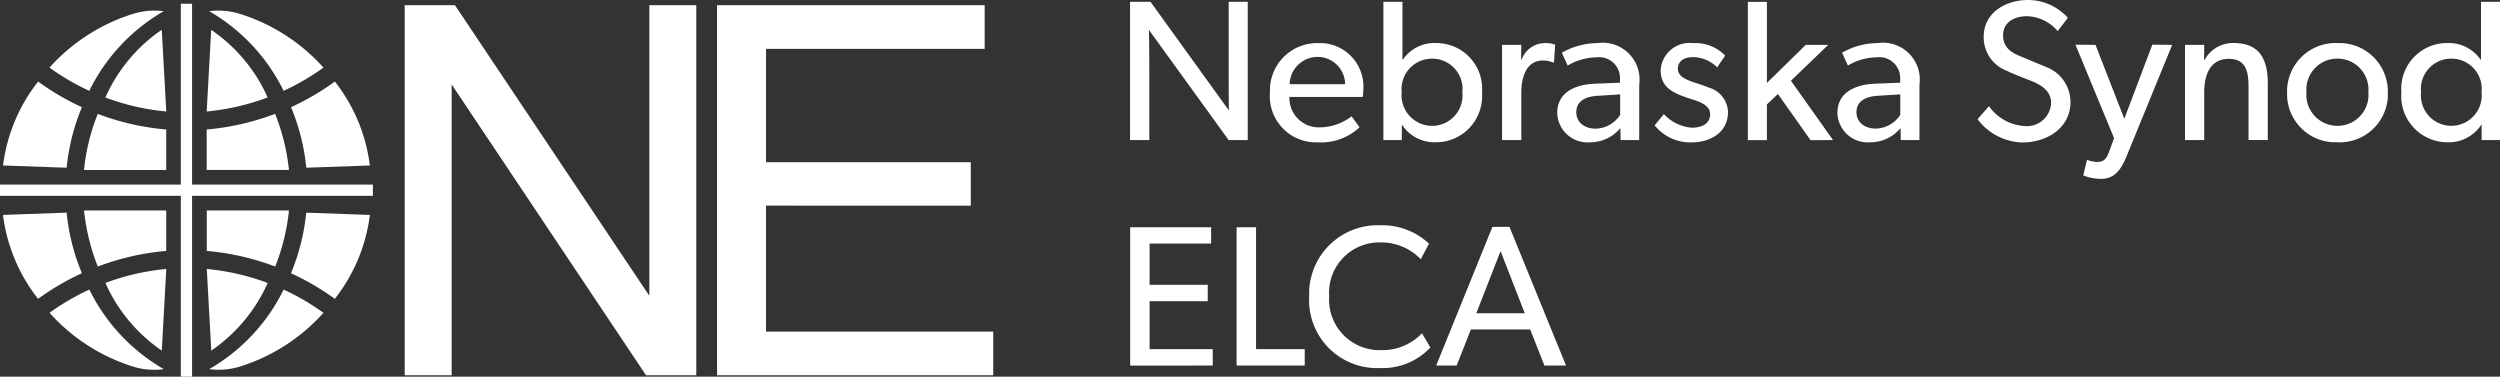
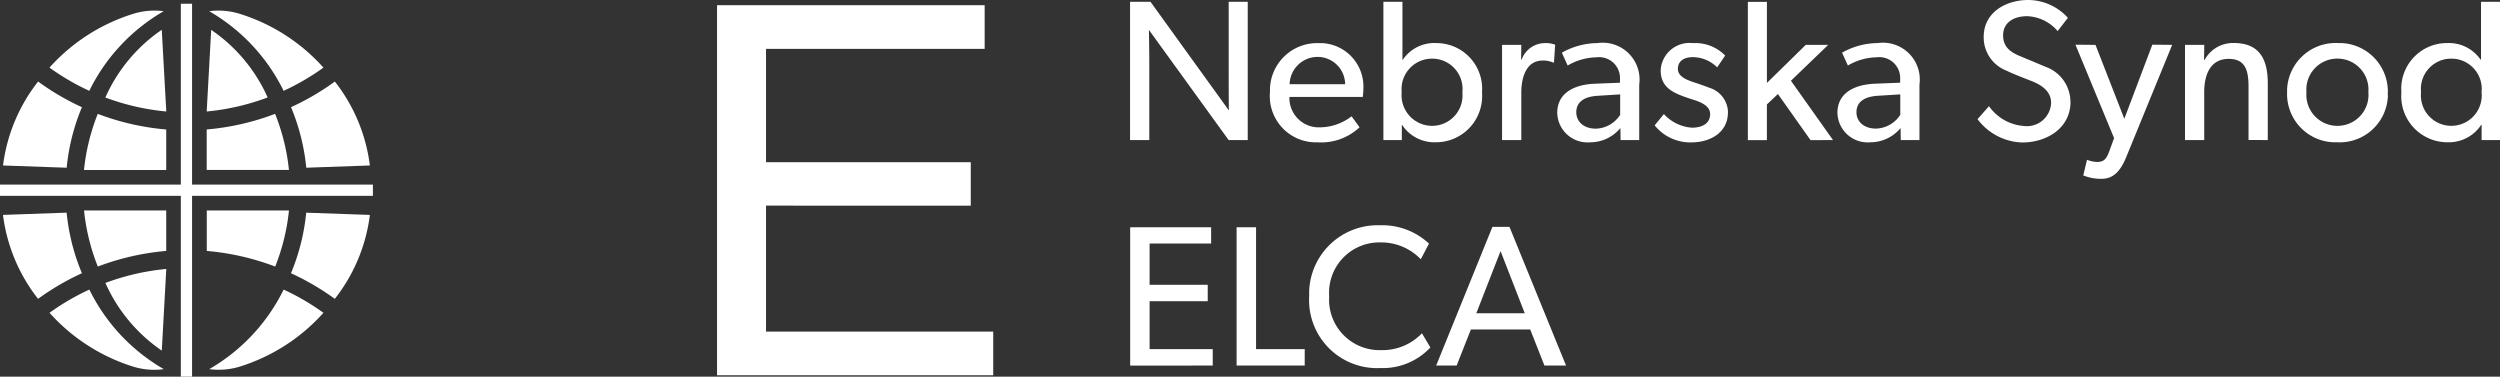
<svg xmlns="http://www.w3.org/2000/svg" width="169.549" height="25.545" viewBox="0 0 169.549 25.545">
  <rect x="0" y="0" width="169.549" height="25.545" fill="#333333" stroke="none" />
  <g id="Group_206" data-name="Group 206" transform="translate(-102.212 1026.98)">
    <path id="Path_144" data-name="Path 144" d="M218.132-1017.479v-9.379h-1.292v4.974c0,1.237.013,2.393.013,2.393l-5.315-7.367h-1.387v9.379h1.305v-4.989c0-1.223-.027-2.487-.027-2.487l5.41,7.476Zm7.843-3.493a2.949,2.949,0,0,0-2.805-3.084c-.084,0-.169,0-.253,0a3.2,3.2,0,0,0-3.278,3.126c0,.072,0,.145,0,.218a3.13,3.13,0,0,0,2.864,3.376,3.248,3.248,0,0,0,.371.008,3.8,3.8,0,0,0,2.841-1.02l-.54-.744a3.572,3.572,0,0,1-2.134.748,1.991,1.991,0,0,1-2.082-1.9c0-.053,0-.107,0-.161h4.975A5.686,5.686,0,0,0,225.976-1020.972Zm-1.238-.3h-3.765a1.9,1.9,0,0,1,1.9-1.849A1.869,1.869,0,0,1,224.738-1021.271Zm9.284.557a3.1,3.1,0,0,0-2.843-3.334c-.09-.007-.18-.011-.27-.01a2.568,2.568,0,0,0-2.257,1.128h-.027v-3.928h-1.292v9.379h1.25v-1.02h.027a2.616,2.616,0,0,0,2.27,1.169,3.131,3.131,0,0,0,3.15-3.111C234.033-1020.531,234.029-1020.623,234.022-1020.714Zm-1.333-.013a2.063,2.063,0,0,1-1.833,2.271,2.042,2.042,0,0,1-.219.012,2.075,2.075,0,0,1-2.073-2.076,2.013,2.013,0,0,1,.011-.207,2.063,2.063,0,0,1,1.843-2.263,1.89,1.89,0,0,1,.22-.011,2.053,2.053,0,0,1,2.064,2.042A1.934,1.934,0,0,1,232.69-1020.727Zm6.294-3.221a1.817,1.817,0,0,0-.68-.109,1.686,1.686,0,0,0-1.59,1.115h-.04l.013-.992h-1.305v6.456h1.305v-3.221c0-.934.285-2.175,1.454-2.175a1.717,1.717,0,0,1,.707.136h.054Zm5.7,6.47v-3.752a2.5,2.5,0,0,0-2.827-2.827,4.976,4.976,0,0,0-2.419.652l.394.871a3.956,3.956,0,0,1,1.943-.557,1.417,1.417,0,0,1,1.593,1.215,1.426,1.426,0,0,1,.011.252v.255l-1.726.068c-1.5.068-2.528.707-2.528,1.971a2.052,2.052,0,0,0,2.094,2.009c.045,0,.09,0,.136-.007a2.663,2.663,0,0,0,2.053-.966l.013.816Zm-1.292-3.1v1.387a2.027,2.027,0,0,1-1.644.938c-.856,0-1.332-.5-1.332-1.115s.425-1.06,1.468-1.115Zm7.313,1.21a1.776,1.776,0,0,0-1.265-1.659c-.271-.109-.516-.19-.87-.312-.639-.2-1.264-.435-1.264-.965s.408-.8,1.033-.8a2.363,2.363,0,0,1,1.631.693l.544-.8a2.828,2.828,0,0,0-2.2-.843,1.955,1.955,0,0,0-2.164,1.718c0,.043-.009.087-.01.131,0,1.223.951,1.563,1.9,1.889.435.15,1.454.367,1.454,1.073s-.639.924-1.237.924a2.862,2.862,0,0,1-1.9-.924l-.626.765a3.093,3.093,0,0,0,2.515,1.155C249.491-1017.329,250.7-1017.982,250.7-1019.368Zm7.122,1.889-2.854-4.024,2.528-2.433h-1.523l-2.634,2.582v-5.5H252.05v9.379h1.291v-2.42l.748-.707,2.212,3.126Zm5.862,0v-3.752a2.5,2.5,0,0,0-2.827-2.827,4.979,4.979,0,0,0-2.42.652l.394.871a3.954,3.954,0,0,1,1.941-.557,1.416,1.416,0,0,1,1.593,1.215,1.427,1.427,0,0,1,.011.252v.255l-1.726.068c-1.5.068-2.528.707-2.528,1.971a2.051,2.051,0,0,0,2.094,2.008c.044,0,.088,0,.132-.006a2.663,2.663,0,0,0,2.056-.966l.014.816Zm-1.3-3.1v1.387a2.026,2.026,0,0,1-1.644.934c-.853,0-1.328-.5-1.328-1.111s.425-1.06,1.468-1.115Zm11.54.489a2.529,2.529,0,0,0-1.631-2.337l-1.726-.721c-.571-.231-1.21-.557-1.21-1.427s.707-1.305,1.631-1.305a2.849,2.849,0,0,1,2.07,1.01l.693-.9a3.651,3.651,0,0,0-2.691-1.209c-1.5,0-3.018.829-3.018,2.5a2.415,2.415,0,0,0,1.549,2.293c.354.177,1.006.435,1.5.626s1.522.571,1.522,1.549a1.641,1.641,0,0,1-1.693,1.588c-.047,0-.094-.005-.141-.011a3.17,3.17,0,0,1-2.379-1.346l-.775.883a3.929,3.929,0,0,0,3.031,1.581c1.644,0,3.275-.952,3.275-2.774Zm6.9-3.846-1.346-.013-1.9,5.026-1.954-5.012-1.36-.013,2.62,6.334-.312.856c-.177.476-.312.764-.843.764a2.054,2.054,0,0,1-.68-.149l-.255,1.06a3.193,3.193,0,0,0,1.223.231c.721,0,1.25-.381,1.7-1.495Zm6.484,6.456v-3.823c0-1.55-.476-2.759-2.311-2.759a2.18,2.18,0,0,0-1.971,1.145h-.04l.013-1.02h-1.305v6.456H283v-3.248c0-1.237.449-2.257,1.659-2.257,1.155,0,1.346.815,1.346,1.9v3.6Zm8.142-3.208a3.289,3.289,0,0,0-3.2-3.372c-.07,0-.139,0-.209,0a3.292,3.292,0,0,0-3.424,3.155c0,.072,0,.144,0,.216a3.274,3.274,0,0,0,3.185,3.36c.08,0,.16,0,.241,0a3.27,3.27,0,0,0,3.41-3.124C295.449-1020.531,295.45-1020.609,295.448-1020.687Zm-1.319-.04a2.1,2.1,0,0,1-1.914,2.276c-.06.005-.119.008-.179.008a2.105,2.105,0,0,1-2.115-2.1c0-.062,0-.125.007-.187a2.1,2.1,0,0,1,1.921-2.266c.062-.005.124-.008.186-.007a2.1,2.1,0,0,1,2.1,2.1C294.137-1020.846,294.134-1020.786,294.129-1020.727Zm8.93,3.248v-9.379h-1.292v3.928h-.027a2.611,2.611,0,0,0-2.257-1.128,3.1,3.1,0,0,0-3.126,3.071c0,.091,0,.182.01.273a3.13,3.13,0,0,0,2.866,3.374c.092.008.185.011.278.011a2.629,2.629,0,0,0,2.27-1.183h.027v1.033Zm-1.254-3.248a2.064,2.064,0,0,1-1.833,2.271,2.065,2.065,0,0,1-.219.012,2.065,2.065,0,0,1-2.064-2.065,2.04,2.04,0,0,1,.012-.219,2.054,2.054,0,0,1,1.821-2.262,2.151,2.151,0,0,1,.234-.011,2.054,2.054,0,0,1,2.061,2.046A2.229,2.229,0,0,1,301.806-1020.727Zm-86.052,18.541v-1.115h-4.282v-3.249h3.942v-1.114h-3.942v-2.8h4.173v-1.1h-5.491v9.38Zm6.238,0v-1.115h-3.3v-8.265h-1.319v9.38Zm8.523-1.223-.571-.966a3.708,3.708,0,0,1-2.8,1.142,3.421,3.421,0,0,1-3.5-3.34c0-.1,0-.209.007-.312a3.414,3.414,0,0,1,3.165-3.646c.109-.008.219-.01.329-.007a3.717,3.717,0,0,1,2.719,1.142l.557-1.06a4.644,4.644,0,0,0-3.327-1.244,4.644,4.644,0,0,0-4.8,4.478c0,.121,0,.243,0,.364a4.61,4.61,0,0,0,4.369,4.84q.208.011.415,0A4.431,4.431,0,0,0,230.515-1003.41Zm9.2,1.223-3.837-9.407h-1.155l-3.816,9.407H232.3l.965-2.447h4.024l.965,2.447Zm-2.8-3.548h-3.286l1.645-4.213Z" transform="translate(-31.299)" fill="#fff" />
    <g id="Group_155" data-name="Group 155" transform="translate(102.212 -1026.725)">
      <g id="Group_135" data-name="Group 135" transform="translate(27.447 0.095)">
        <g id="Group_134" data-name="Group 134">
          <g id="Group_133" data-name="Group 133">
-             <path id="Path_58" data-name="Path 58" d="M140.867-1001.386v-25.1h3.407l13.183,19.709v-19.709h3.185v25.1h-3.408l-13.183-19.725v19.724Z" transform="translate(-140.867 1026.487)" fill="#fff" />
            <path id="Path_59" data-name="Path 59" d="M170.7-1001.386v-25.1h18.149v2.962H174.022v7.688h13.885v2.945H174.022v8.542H189.43v2.962Z" transform="translate(-149.517 1026.487)" fill="#fff" />
          </g>
        </g>
      </g>
      <g id="Group_136" data-name="Group 136" transform="translate(14.184 19.384)">
        <path id="Path_60" data-name="Path 60" d="M124.275-994.1a12.686,12.686,0,0,0,5.665-3.645,16.007,16.007,0,0,0-2.7-1.575,12.651,12.651,0,0,1-5.048,5.395h.01A4.849,4.849,0,0,0,124.275-994.1Z" transform="translate(-122.188 999.321)" fill="#fff" />
      </g>
      <g id="Group_137" data-name="Group 137" transform="translate(19.733 14.168)">
        <path id="Path_61" data-name="Path 61" d="M135.355-1006.514a11.51,11.51,0,0,1-2.379,5.692,17.2,17.2,0,0,0-2.973-1.738,14.176,14.176,0,0,0,1.034-4.106Z" transform="translate(-130.003 1006.667)" fill="#fff" />
      </g>
      <g id="Group_138" data-name="Group 138" transform="translate(19.737 5.277)">
        <path id="Path_62" data-name="Path 62" d="M135.356-1013.5l-4.313.152a14.172,14.172,0,0,0-1.034-4.105,17.206,17.206,0,0,0,2.973-1.738A11.513,11.513,0,0,1,135.356-1013.5Z" transform="translate(-130.009 1019.19)" fill="#fff" />
      </g>
      <g id="Group_139" data-name="Group 139" transform="translate(0.204 14.168)">
        <path id="Path_63" data-name="Path 63" d="M107.851-1002.561a17.232,17.232,0,0,0-2.974,1.738,11.517,11.517,0,0,1-2.379-5.692l4.316-.153A14.152,14.152,0,0,0,107.851-1002.561Z" transform="translate(-102.499 1006.667)" fill="#fff" />
      </g>
      <g id="Group_140" data-name="Group 140" transform="translate(5.699 14.017)">
        <path id="Path_64" data-name="Path 64" d="M115.813-1006.881v2.746a17.194,17.194,0,0,0-4.639,1.059,14.091,14.091,0,0,1-.934-3.805Z" transform="translate(-110.239 1006.881)" fill="#fff" />
      </g>
      <g id="Group_141" data-name="Group 141" transform="translate(14.023 14.017)">
        <path id="Path_65" data-name="Path 65" d="M127.535-1006.881a14.039,14.039,0,0,1-.934,3.805,17.237,17.237,0,0,0-4.639-1.059v-2.746Z" transform="translate(-121.961 1006.881)" fill="#fff" />
      </g>
      <g id="Group_142" data-name="Group 142" transform="translate(14.024 17.986)">
-         <path id="Path_66" data-name="Path 66" d="M126.091-1000.341a10.92,10.92,0,0,1-3.823,4.588l-.305-5.536A16,16,0,0,1,126.091-1000.341Z" transform="translate(-121.963 1001.29)" fill="#fff" />
-       </g>
+         </g>
      <g id="Group_143" data-name="Group 143" transform="translate(7.149 17.986)">
        <path id="Path_67" data-name="Path 67" d="M116.408-1001.29l-.305,5.536a10.915,10.915,0,0,1-3.823-4.588A16.017,16.017,0,0,1,116.408-1001.29Z" transform="translate(-112.28 1001.29)" fill="#fff" />
      </g>
      <g id="Group_144" data-name="Group 144" transform="translate(3.356 19.384)">
        <path id="Path_68" data-name="Path 68" d="M114.689-993.926a12.652,12.652,0,0,1-5.047-5.395,16.013,16.013,0,0,0-2.7,1.575A12.682,12.682,0,0,0,112.6-994.1a4.849,4.849,0,0,0,2.077.177Z" transform="translate(-106.938 999.321)" fill="#fff" />
      </g>
      <g id="Group_145" data-name="Group 145" transform="translate(14.018 7.468)">
        <path id="Path_69" data-name="Path 69" d="M127.533-1012.3h-5.578v-2.746a17.232,17.232,0,0,0,4.639-1.059A14.033,14.033,0,0,1,127.533-1012.3Z" transform="translate(-121.955 1016.104)" fill="#fff" />
      </g>
      <g id="Group_146" data-name="Group 146" transform="translate(14.018 1.77)">
        <path id="Path_70" data-name="Path 70" d="M126.089-1019.544a16,16,0,0,1-4.134.952l.305-5.536A10.92,10.92,0,0,1,126.089-1019.544Z" transform="translate(-121.955 1024.128)" fill="#fff" />
      </g>
      <g id="Group_147" data-name="Group 147" transform="translate(7.146 1.767)">
        <path id="Path_71" data-name="Path 71" d="M116.1-1024.133l.307,5.539a16,16,0,0,1-4.131-.948A10.907,10.907,0,0,1,116.1-1024.133Z" transform="translate(-112.276 1024.133)" fill="#fff" />
      </g>
      <g id="Group_148" data-name="Group 148" transform="translate(5.697 7.468)">
        <path id="Path_72" data-name="Path 72" d="M115.812-1015.045v2.746h-5.576a14.039,14.039,0,0,1,.934-3.805A17.2,17.2,0,0,0,115.812-1015.045Z" transform="translate(-110.236 1016.104)" fill="#fff" />
      </g>
      <g id="Group_149" data-name="Group 149" transform="translate(0.207 5.277)">
        <path id="Path_73" data-name="Path 73" d="M107.852-1017.452a14.126,14.126,0,0,0-1.034,4.105l-4.316-.152a11.507,11.507,0,0,1,2.379-5.692A17.188,17.188,0,0,0,107.852-1017.452Z" transform="translate(-102.503 1019.19)" fill="#fff" />
      </g>
      <g id="Group_150" data-name="Group 150" transform="translate(3.356 0.466)">
        <path id="Path_74" data-name="Path 74" d="M112.61-1025.747a12.678,12.678,0,0,0-5.672,3.645,16.112,16.112,0,0,0,2.7,1.575,12.65,12.65,0,0,1,5.047-5.4h0A4.844,4.844,0,0,0,112.61-1025.747Z" transform="translate(-106.938 1025.966)" fill="#fff" />
      </g>
      <g id="Group_151" data-name="Group 151" transform="translate(14.185 0.466)">
        <path id="Path_75" data-name="Path 75" d="M124.27-1025.746a12.668,12.668,0,0,1,5.67,3.645,16.1,16.1,0,0,1-2.7,1.575,12.658,12.658,0,0,0-5.048-5.4h0A4.855,4.855,0,0,1,124.27-1025.746Z" transform="translate(-122.19 1025.965)" fill="#fff" />
      </g>
      <g id="Group_152" data-name="Group 152" transform="translate(13.638 0)">
        <path id="Path_76" data-name="Path 76" d="M121.42-1026.621" transform="translate(-121.42 1026.621)" fill="#fff" />
      </g>
      <g id="Group_153" data-name="Group 153" transform="translate(12.264 0)">
        <rect id="Rectangle_95" data-name="Rectangle 95" width="0.762" height="25.29" fill="#fff" />
      </g>
      <g id="Group_154" data-name="Group 154" transform="translate(0 12.264)">
        <rect id="Rectangle_96" data-name="Rectangle 96" width="25.29" height="0.762" fill="#fff" />
      </g>
    </g>
  </g>
</svg>